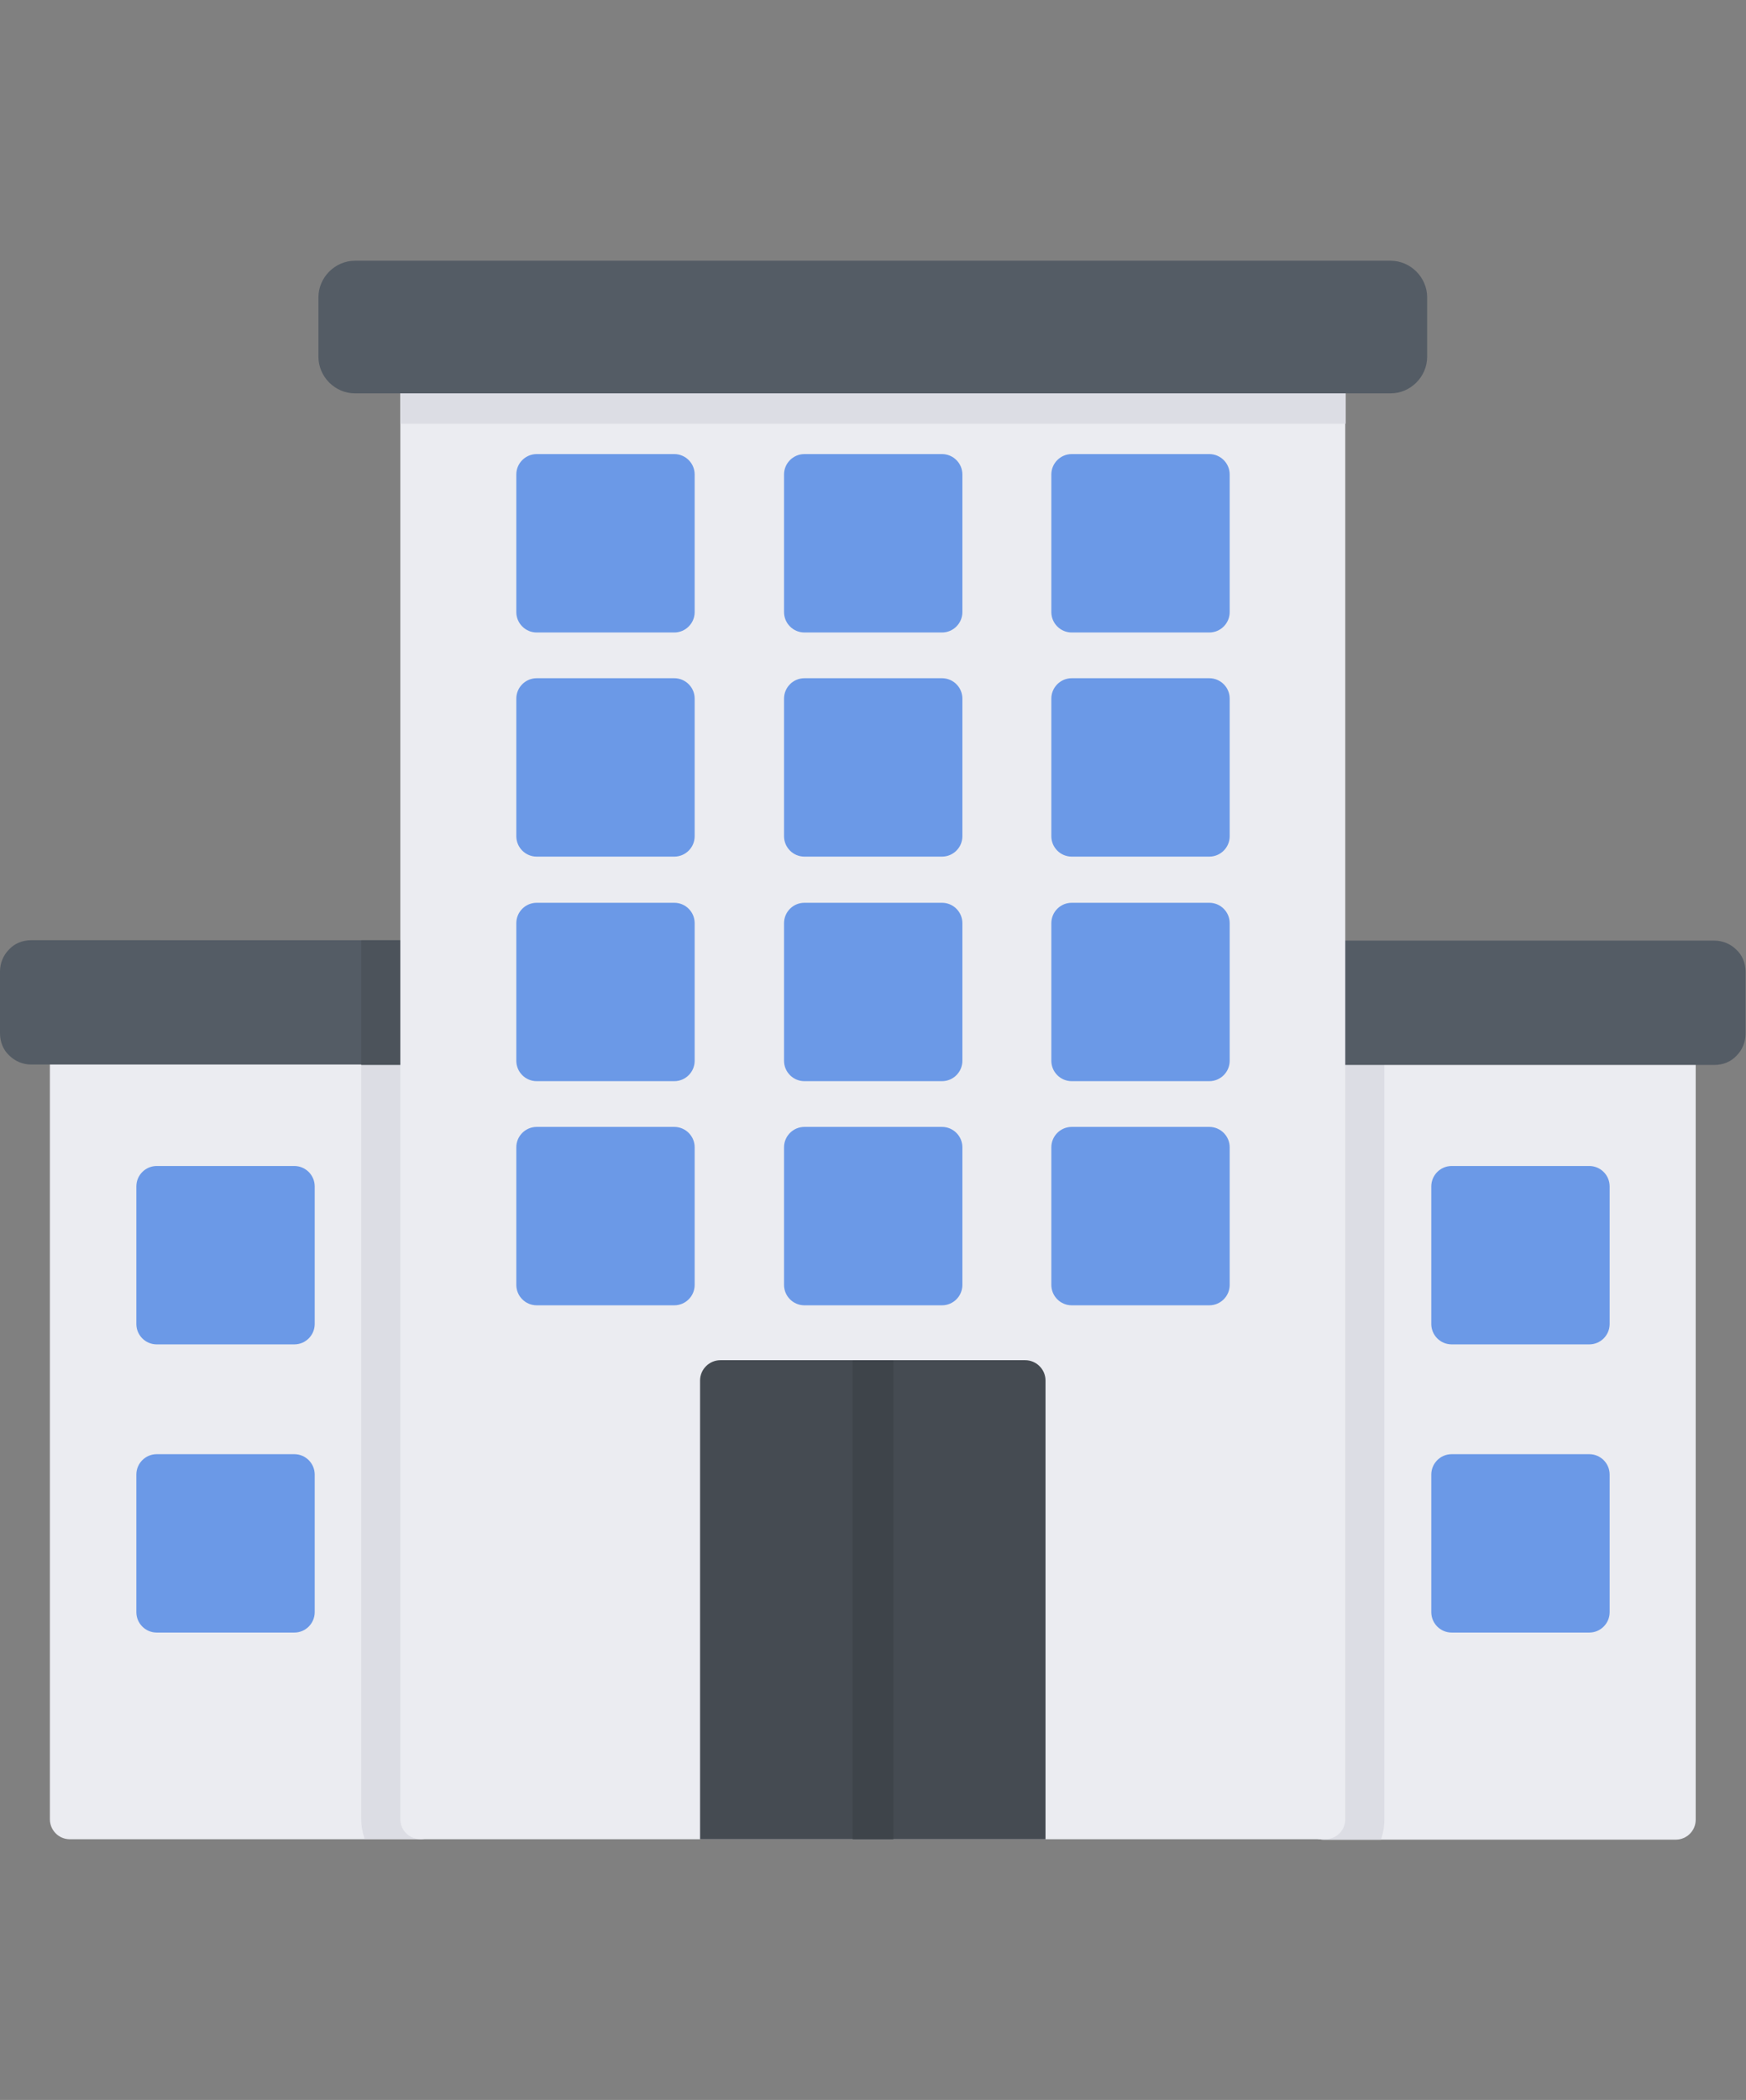
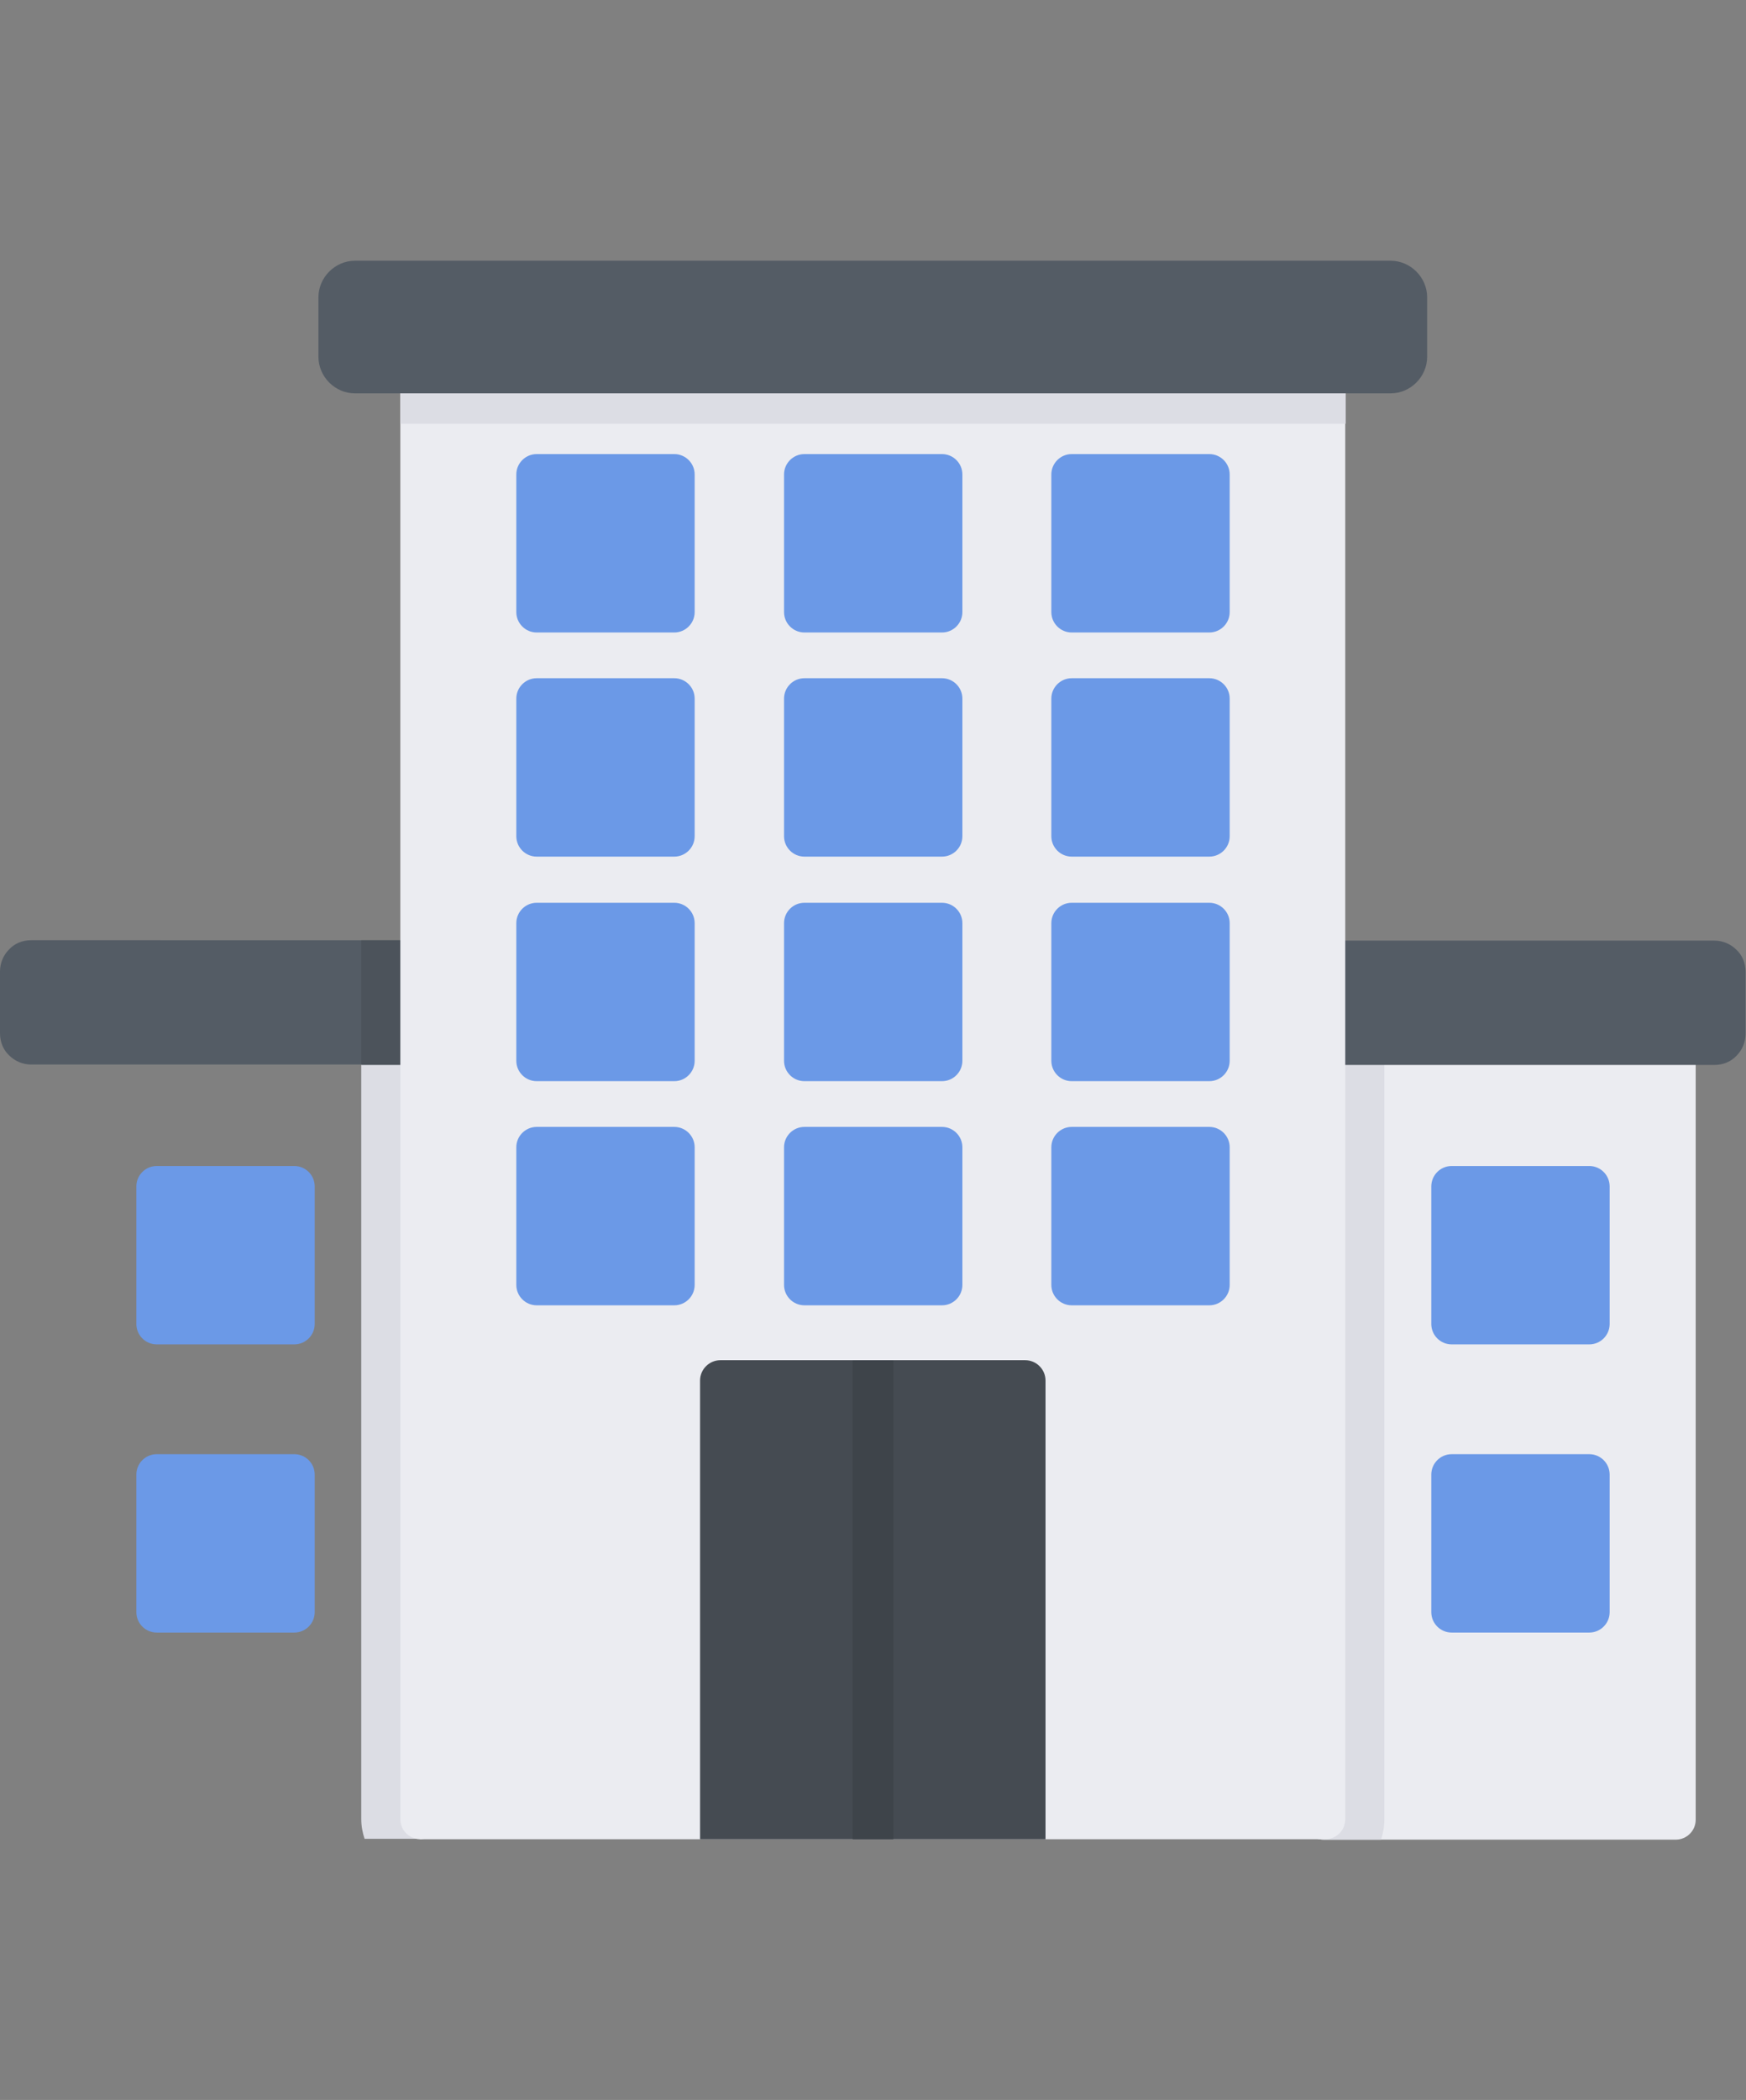
<svg xmlns="http://www.w3.org/2000/svg" id="Layer_1" version="1.1" viewBox="0 0 42 50.5">
  <rect x="0" y="0" width="42" height="50.5" fill="#808080" stroke="none" />
-   <path d="M10.1,44.23c.26,0,.48-.21.48-.48s-.21-.48-.48-.48l.45-18.15c0-.26-8.61-.48-8.87-.48s-.48.21-.48.48v18.63c0,.26.21.48.48.48h8.42Z" fill="#ebecf1" />
  <path d="M40.79,25.13c0-.26-.21-.48-.48-.48s-8.38.21-8.38.48l-.09,18.15c-.26,0-.48.21-.48.48s.21.48.48.48h8.47c.26,0,.48-.21.48-.48v-18.63Z" fill="#ebecf1" />
  <path d="M10.1,44.23c.26,0,.48-.21.48-.48s-.21-.48-.48-.48l.45-18.15c0-.08-.77-.15-1.86-.22v18.79s0,.03,0,.05c0,.17.03.33.08.48h1.33Z" fill="#dcdde4" />
  <path d="M33.3,24.94c-.82.06-1.37.12-1.37.19l-.09,18.15c-.26,0-.48.21-.48.48s.21.48.48.48h1.38c.05-.15.08-.31.08-.48v-18.82h0Z" fill="#dcdde4" />
  <path d="M31.89,22.61c-.26,0-.48.21-.48.48v2.04c0,.26.21.48.48.48h9.35c.21,0,.4-.08.53-.22.14-.14.22-.33.22-.53v-1.49c0-.21-.08-.4-.22-.53-.14-.14-.33-.22-.53-.22h-9.35Z" fill="#545c65" />
  <path d="M10.36,24.73c.13-.6.22-1.47.22-1.64,0-.26-.21-.48-.48-.48H.75c-.21,0-.4.08-.53.22-.14.14-.22.33-.22.53v1.49c0,.21.08.4.22.53.14.14.33.22.53.22h9.35c.26,0,.48-.21.48-.48,0-.17-.09-.32-.22-.4Z" fill="#545c65" />
  <path d="M10.36,24.73c.13-.6.22-1.47.22-1.64,0-.26-.21-.48-.48-.48h-1.41v3h1.41c.26,0,.48-.21.48-.48,0-.17-.09-.32-.22-.4Z" fill="#4c535b" />
  <path d="M10.09,44.23h21.75s.02,0,.02,0c0,0,.02,0,.02,0,.26,0,.48-.21.48-.48V8.98c0-.26-.21-.48-.48-.48H10.11c-.26,0-.48.21-.48.48v34.74s0,.02,0,.03c0,.26.21.47.47.48Z" fill="#ebecf1" />
  <path d="M32.37,10.19v-1.21c0-.26-.21-.48-.48-.48H10.11c-.26,0-.48.21-.48.48v1.21h22.74Z" fill="#dcdde4" />
  <path d="M16.85,44.23h8.3v-11.03c0-.27-.22-.49-.49-.49h-7.33c-.27,0-.49.22-.49.49v11.03h0Z" fill="#454b52" />
  <path d="M20.51,32.71h.98v11.52h-.98v-11.52Z" fill="#3e444a" />
  <path d="M26.76,9.46h6.69c.24,0,.46-.1.62-.26.16-.16.26-.38.26-.62v-1.43c0-.24-.1-.46-.26-.62-.16-.16-.38-.26-.62-.26H8.54c-.24,0-.46.1-.62.26s-.26.38-.26.62v1.43c0,.24.1.46.26.62.16.16.38.26.62.26h18.23Z" fill="#545c65" />
  <g>
    <path d="M7.08,39.26h-3.31c-.27,0-.49-.22-.49-.49v-3.31c0-.27.22-.49.49-.49h3.31c.27,0,.49.22.49.49v3.31c0,.27-.22.49-.49.49ZM7.08,32.33h-3.31c-.27,0-.49-.22-.49-.49v-3.31c0-.27.22-.49.49-.49h3.31c.27,0,.49.22.49.49v3.31c0,.27-.22.49-.49.49Z" fill="#6b99e7" />
    <path d="M38.23,32.33h-3.31c-.27,0-.49-.22-.49-.49v-3.31c0-.27.22-.49.49-.49h3.31c.27,0,.49.22.49.49v3.31c0,.27-.22.49-.49.49ZM38.23,39.26h-3.31c-.27,0-.49-.22-.49-.49v-3.31c0-.27.22-.49.49-.49h3.31c.27,0,.49.22.49.49v3.31c0,.27-.22.49-.49.49Z" fill="#6b99e7" />
    <path d="M16.22,15.21h-3.31c-.27,0-.49-.22-.49-.49v-3.31c0-.27.22-.49.49-.49h3.31c.27,0,.49.22.49.49v3.31c0,.27-.22.49-.49.49ZM29.09,31.39h-3.31c-.27,0-.49-.22-.49-.49v-3.31c0-.27.22-.49.49-.49h3.31c.27,0,.49.22.49.49v3.31c0,.27-.22.49-.49.49ZM22.66,31.39h-3.31c-.27,0-.49-.22-.49-.49v-3.31c0-.27.22-.49.49-.49h3.31c.27,0,.49.22.49.49v3.31c0,.27-.22.49-.49.49ZM16.22,31.39h-3.31c-.27,0-.49-.22-.49-.49v-3.31c0-.27.22-.49.49-.49h3.31c.27,0,.49.22.49.49v3.31c0,.27-.22.49-.49.49ZM29.09,26h-3.31c-.27,0-.49-.22-.49-.49v-3.31c0-.27.22-.49.49-.49h3.31c.27,0,.49.22.49.49v3.31c0,.27-.22.49-.49.49ZM22.66,26h-3.31c-.27,0-.49-.22-.49-.49v-3.31c0-.27.22-.49.49-.49h3.31c.27,0,.49.22.49.49v3.31c0,.27-.22.49-.49.49ZM16.22,26h-3.31c-.27,0-.49-.22-.49-.49v-3.31c0-.27.22-.49.49-.49h3.31c.27,0,.49.22.49.49v3.31c0,.27-.22.49-.49.49ZM29.09,20.6h-3.31c-.27,0-.49-.22-.49-.49v-3.31c0-.27.22-.49.49-.49h3.31c.27,0,.49.22.49.49v3.31c0,.27-.22.49-.49.49ZM22.66,20.6h-3.31c-.27,0-.49-.22-.49-.49v-3.31c0-.27.22-.49.49-.49h3.31c.27,0,.49.22.49.49v3.31c0,.27-.22.49-.49.49ZM16.22,20.6h-3.31c-.27,0-.49-.22-.49-.49v-3.31c0-.27.22-.49.49-.49h3.31c.27,0,.49.22.49.49v3.31c0,.27-.22.49-.49.49ZM29.09,15.21h-3.31c-.27,0-.49-.22-.49-.49v-3.31c0-.27.22-.49.49-.49h3.31c.27,0,.49.22.49.49v3.31c0,.27-.22.49-.49.49ZM22.66,15.21h-3.31c-.27,0-.49-.22-.49-.49v-3.31c0-.27.22-.49.49-.49h3.31c.27,0,.49.22.49.49v3.31c0,.27-.22.49-.49.49Z" fill="#6b99e7" />
  </g>
</svg>